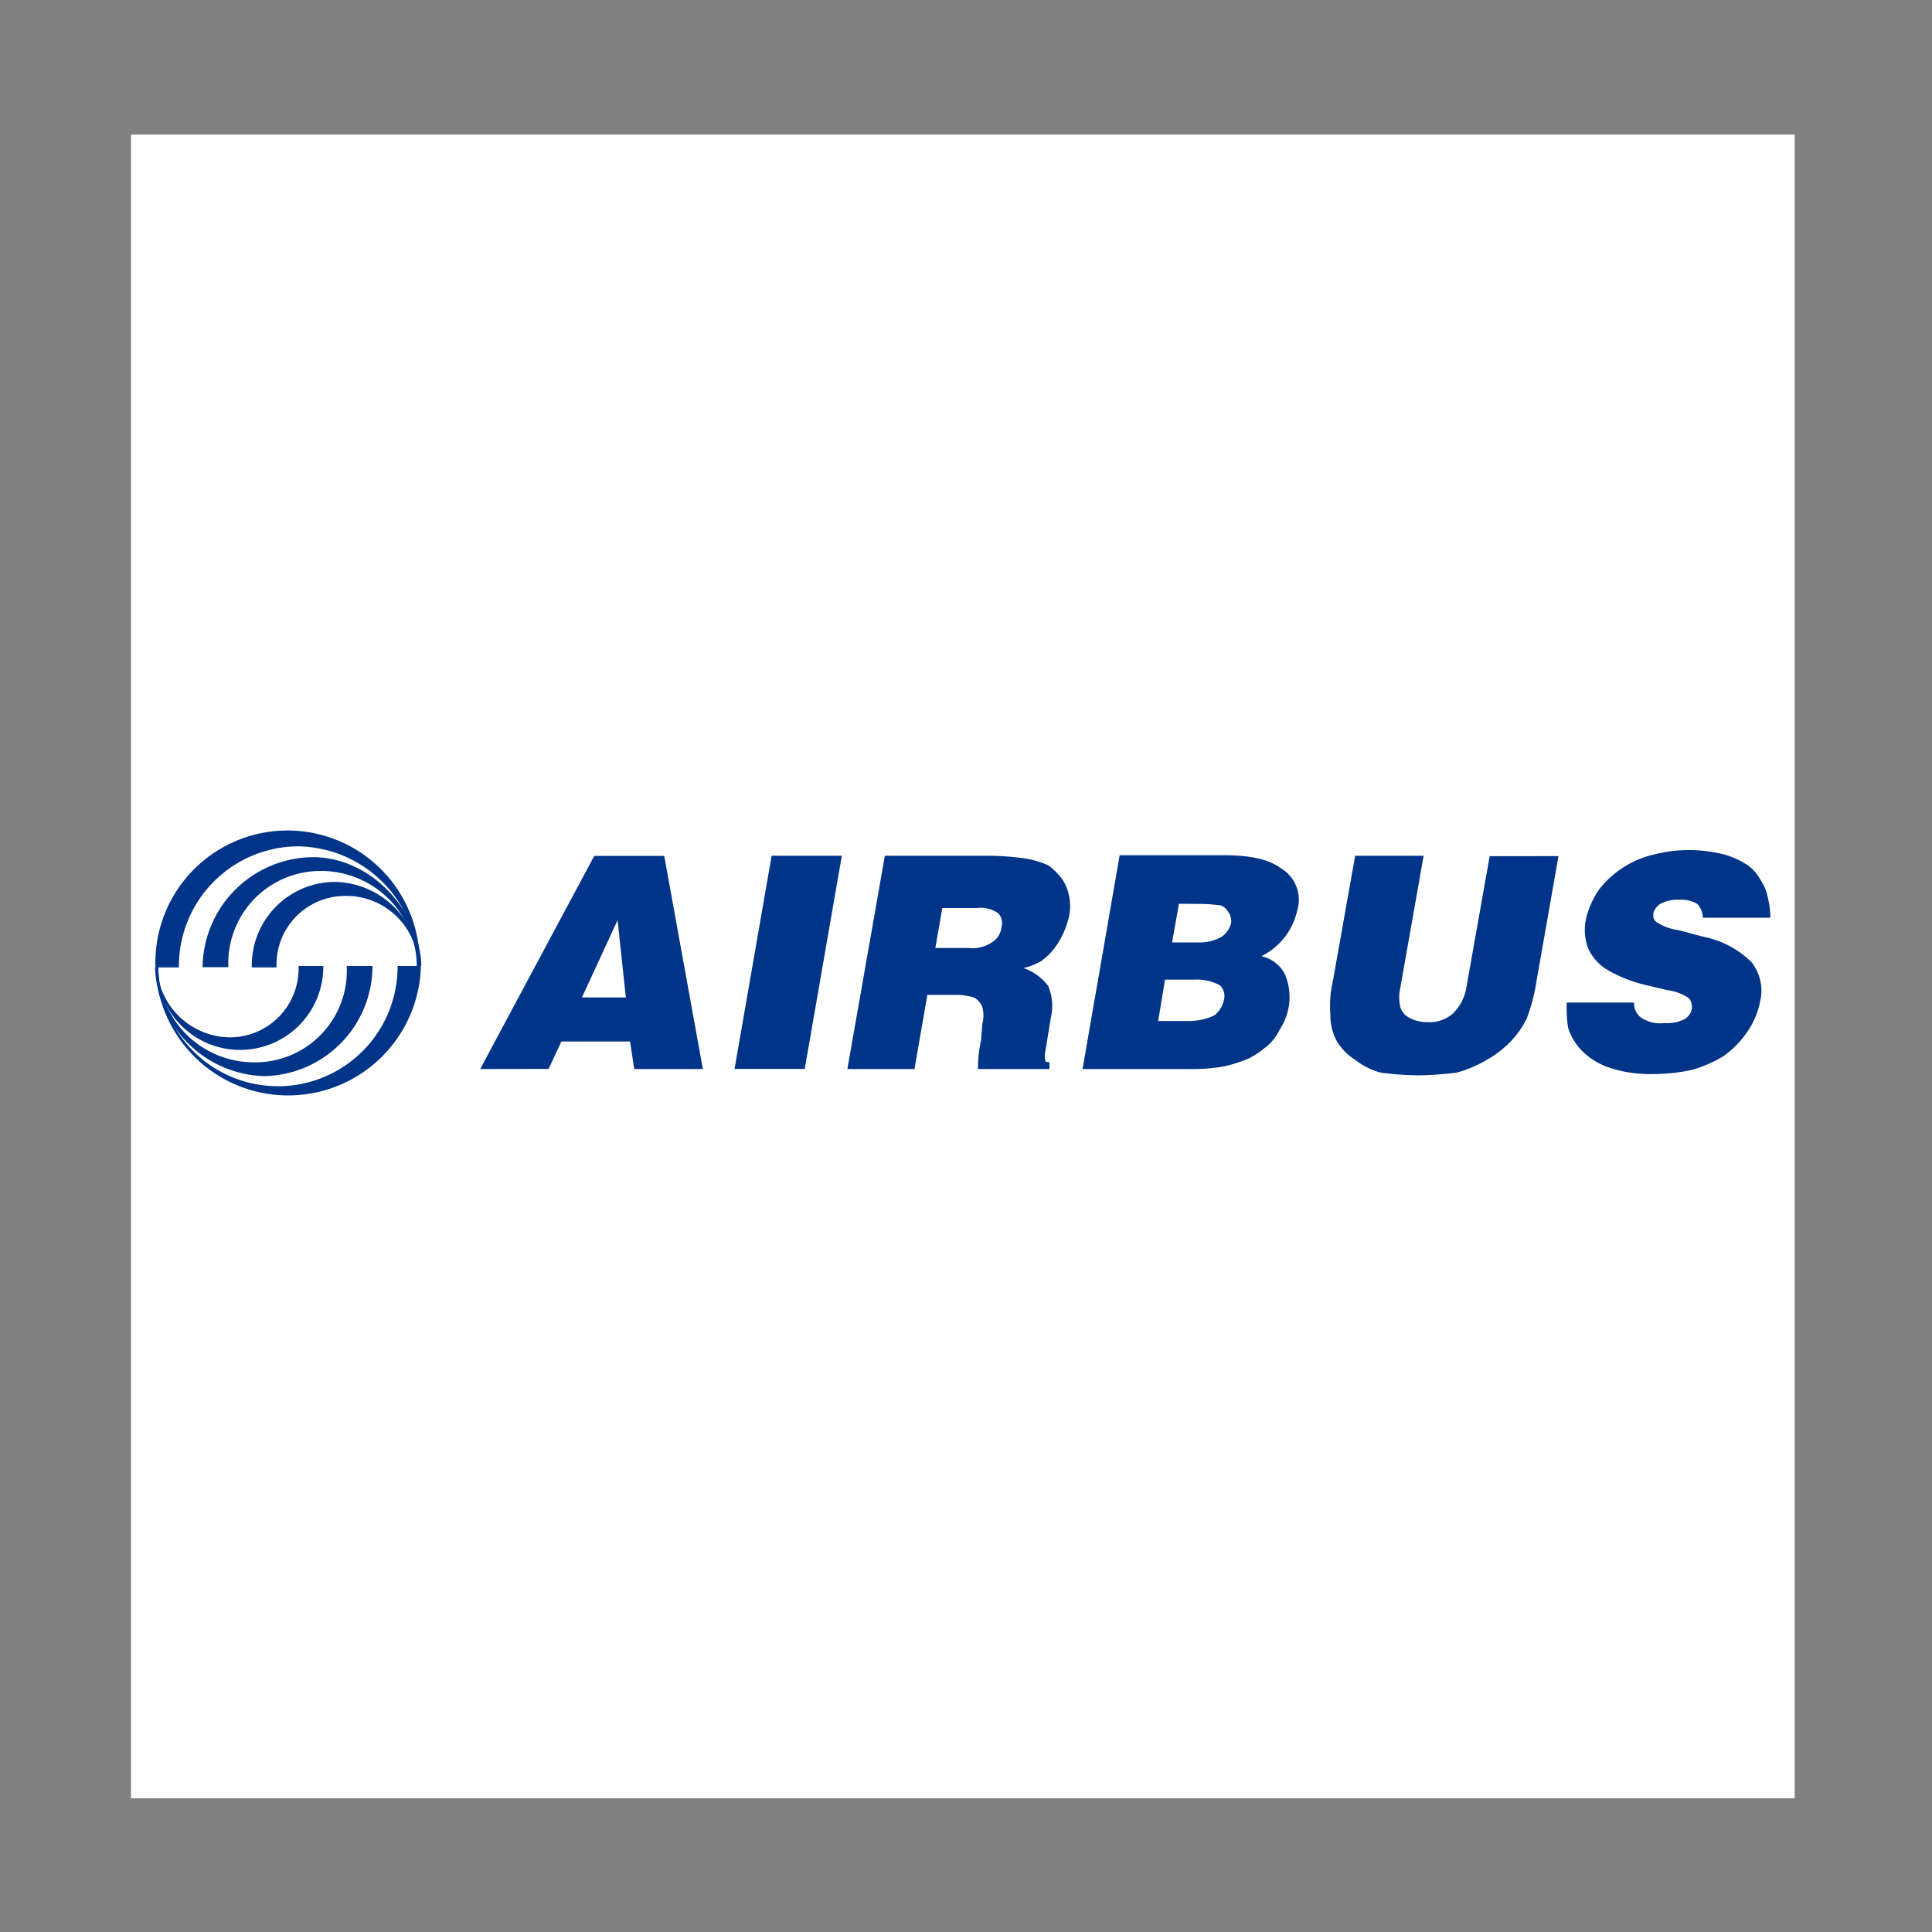
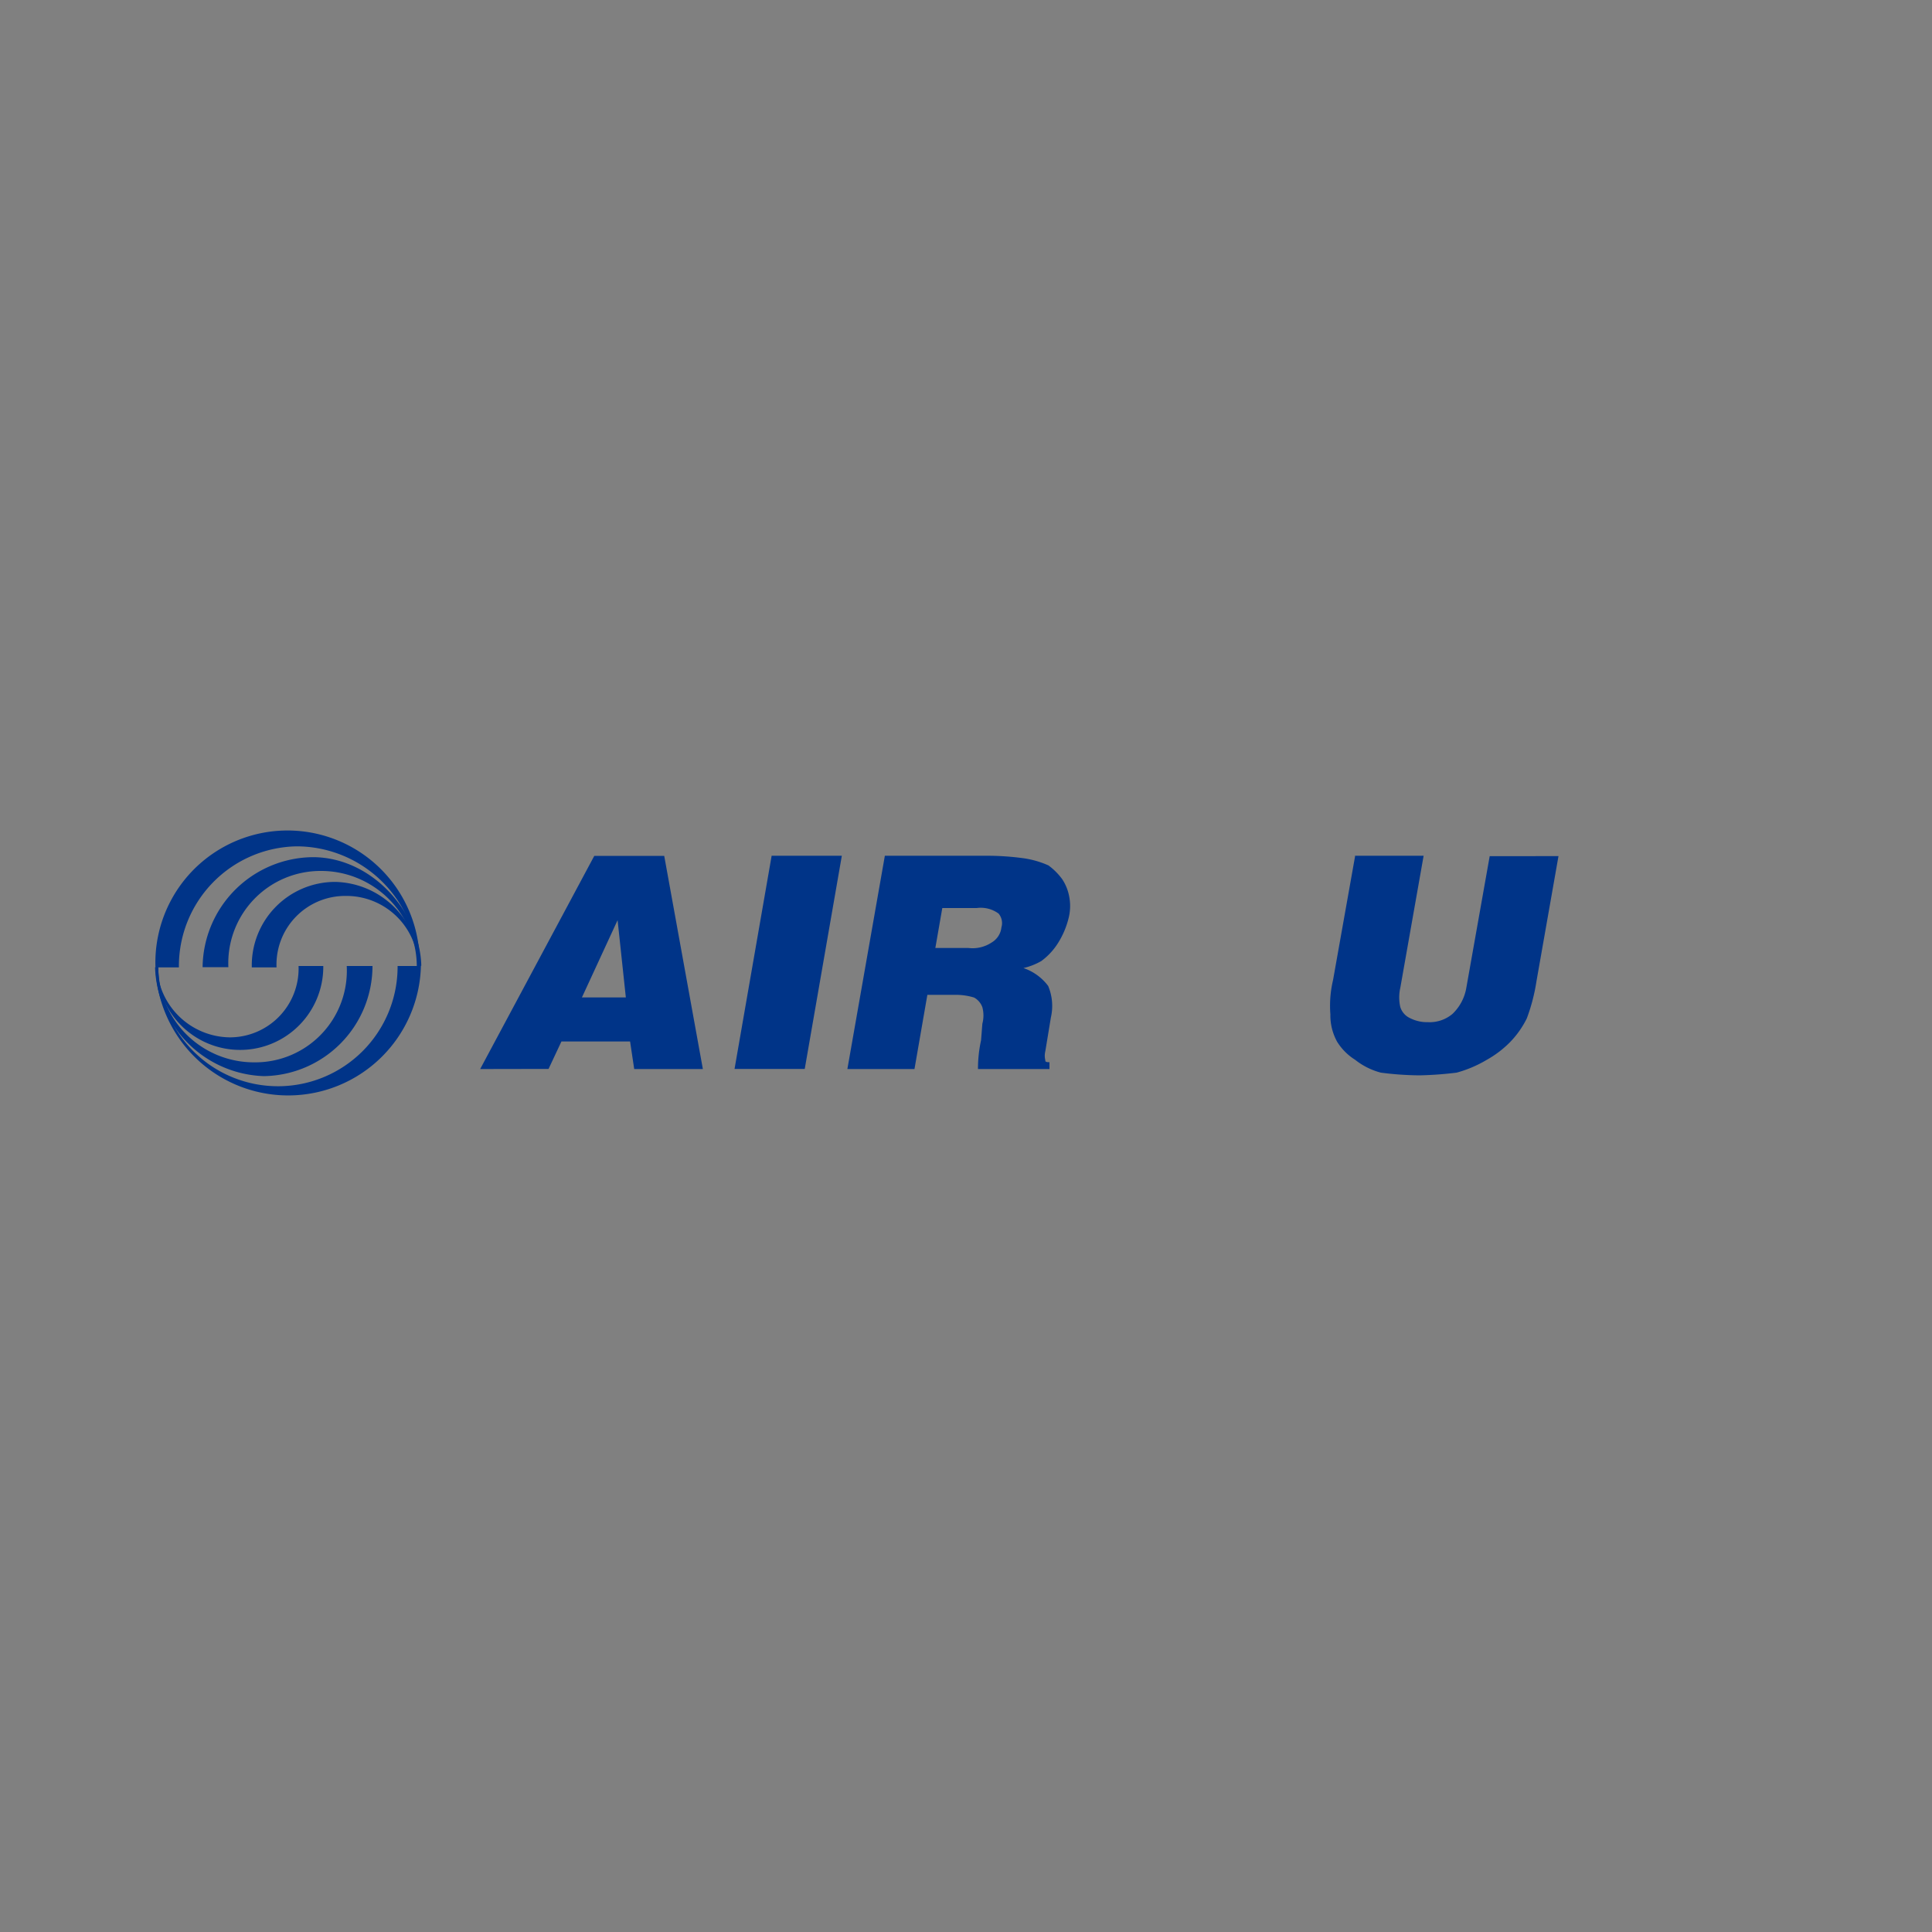
<svg xmlns="http://www.w3.org/2000/svg" id="ec35eeab-df29-4314-898d-aea4f6c9ed99" data-name="Capa 1" viewBox="0 0 150 150">
  <rect x="0" y="0" width="150" height="150" fill="#808080" stroke="none" />
  <title>cliente</title>
-   <polygon points="10.17 10.45 139.34 10.45 139.34 139.62 10.17 139.62 10.17 10.45 10.17 10.45" style="fill:#fff;fill-rule:evenodd" />
  <path d="M32.47,75a9.46,9.46,0,0,0-9.4-9.29,9.3,9.3,0,0,0-9.18,9.4H12.07A10.26,10.26,0,1,1,32.58,75Z" style="fill:#003488;fill-rule:evenodd" />
  <path d="M32.36,75.09a7.43,7.43,0,0,0-7.47-7.47,7.16,7.16,0,0,0-7.16,7.47h-2a8.64,8.64,0,0,1,8.55-8.54c4.59,0,8.33,4.27,8.43,8.43l-.32.11Z" style="fill:#003488;fill-rule:evenodd" />
  <path d="M32.47,75a5.58,5.58,0,0,0-5.66-5.44,5.33,5.33,0,0,0-5.34,5.55H19.55A6.48,6.48,0,0,1,26,68.47,6.71,6.71,0,0,1,32.58,75Z" style="fill:#003488;fill-rule:evenodd" />
  <path d="M12.29,75.09A9.29,9.29,0,1,0,30.87,75h1.81a10.31,10.31,0,0,1-20.61.11Z" style="fill:#003488;fill-rule:evenodd" />
  <path d="M12.29,75a7.43,7.43,0,0,0,7.47,7.48A7.11,7.11,0,0,0,26.92,75h2a8.56,8.56,0,0,1-8.44,8.55,8.74,8.74,0,0,1-8.44-8.44l.22-.11Z" style="fill:#003488;fill-rule:evenodd" />
  <path d="M12.18,75.09a5.74,5.74,0,0,0,5.66,5.45A5.34,5.34,0,0,0,23.18,75H25.1a6.46,6.46,0,1,1-12.92.11Z" style="fill:#003488;fill-rule:evenodd" />
  <path d="M48.59,77.44H45.18l2.77-6,.64,6Zm-6,5.55,1-2.13h5.33L49.24,83h5.33l-3-16.55H46.14L37.28,83Z" style="fill:#003488;fill-rule:evenodd" />
  <polygon points="57.03 82.99 59.91 66.44 65.36 66.44 62.48 82.99 57.03 82.99 57.03 82.99" style="fill:#003488;fill-rule:evenodd" />
  <path d="M73.16,70.5h2.67a2.34,2.34,0,0,1,1.7.43A1.15,1.15,0,0,1,77.75,72,1.55,1.55,0,0,1,77,73.17a2.68,2.68,0,0,1-1.82.43H72.62l.54-3.1ZM71,83l1-5.76h2.14a4.83,4.83,0,0,1,1.49.21,1.4,1.4,0,0,1,.64.75,2.48,2.48,0,0,1,0,1.28l-.1,1.28A10.36,10.36,0,0,0,75.93,83h5.55v-.53c-.1,0-.32,0-.32-.11s-.1-.32,0-.75L81.59,79a4,4,0,0,0-.21-2.45,4,4,0,0,0-1.92-1.39,5.16,5.16,0,0,0,1.38-.54,5.08,5.08,0,0,0,1.29-1.38A6.61,6.61,0,0,0,83,71.14a3.88,3.88,0,0,0,0-1.6,3.63,3.63,0,0,0-.53-1.28,4.94,4.94,0,0,0-1.07-1.07,7.27,7.27,0,0,0-1.82-.54,21,21,0,0,0-2.88-.21h-8L65.79,83Z" style="fill:#003488;fill-rule:evenodd" />
-   <path d="M93.23,70.18c.75,0,1.28.1,1.5.1a1.14,1.14,0,0,1,.64.54,1.15,1.15,0,0,1,.21.85,1.81,1.81,0,0,1-.75,1.07,3.47,3.47,0,0,1-1.81.43H91l.53-3ZM92.38,83a13.7,13.7,0,0,0,2.67-.21,11.56,11.56,0,0,0,1.71-.53,5.42,5.42,0,0,0,1.38-.86A3.63,3.63,0,0,0,99.32,80a4.8,4.8,0,0,0,.75-1.92,4.55,4.55,0,0,0-.32-2.46,2.7,2.7,0,0,0-1.82-1.38,5.2,5.2,0,0,0,2.78-3.53,2.84,2.84,0,0,0-1.28-3.31c-.86-.64-2.25-1-4.38-1H86.93L84.05,83Zm.32-6.94a3.81,3.81,0,0,1,2,.43,1.15,1.15,0,0,1,.32,1.17,2,2,0,0,1-.75,1.18,4.66,4.66,0,0,1-2.14.43H89.92l.53-3.21Z" style="fill:#003488;fill-rule:evenodd" />
  <path d="M105.19,66.44h5.34l-1.81,10.25a3.37,3.37,0,0,0,0,1.5,1.4,1.4,0,0,0,.74.85,2.91,2.91,0,0,0,1.39.32,2.75,2.75,0,0,0,1.92-.64,3.64,3.64,0,0,0,1.07-2l1.82-10.25H121l-1.71,9.72a14.48,14.48,0,0,1-.75,2.88,7.24,7.24,0,0,1-1.28,1.82,8,8,0,0,1-1.82,1.39,9.36,9.36,0,0,1-2.35,1,27.89,27.89,0,0,1-2.88.21,24.39,24.39,0,0,1-3-.21,5.4,5.4,0,0,1-2-1,4.38,4.38,0,0,1-1.39-1.39,4.23,4.23,0,0,1-.53-2.14,8.66,8.66,0,0,1,.21-2.67l1.71-9.61Z" style="fill:#003488;fill-rule:evenodd" />
-   <path d="M137.44,71.25h-5.23a1.64,1.64,0,0,0-.43-1.07,2.38,2.38,0,0,0-1.39-.32,2.75,2.75,0,0,0-1.49.32,1.26,1.26,0,0,0-.54.75c0,.32,0,.42.22.64a4.07,4.07,0,0,0,1.71.64l2,.53a7.22,7.22,0,0,1,3.73,2,3.6,3.6,0,0,1,.64,3,6.41,6.41,0,0,1-1.06,2.46A7.61,7.61,0,0,1,133.81,82a10.31,10.31,0,0,1-2.46,1.07,14.64,14.64,0,0,1-3.09.32,9.89,9.89,0,0,1-3.1-.43,5.53,5.53,0,0,1-2.24-1.28,4.44,4.44,0,0,1-1.18-1.92,11.07,11.07,0,0,1-.1-1.92h5.23A1.37,1.37,0,0,0,127.4,79a2.68,2.68,0,0,0,1.82.43,3,3,0,0,0,1.6-.32,1.23,1.23,0,0,0,.53-.75,1.15,1.15,0,0,0-.21-.85,3.81,3.81,0,0,0-1.71-.64l-1.81-.43a10.71,10.71,0,0,1-2.57-1,3.8,3.8,0,0,1-1.7-1.71,4,4,0,0,1-.22-2.35A6.58,6.58,0,0,1,124.2,69a7.56,7.56,0,0,1,4.27-2.67A10.75,10.75,0,0,1,131,66a11.18,11.18,0,0,1,2.78.32,6.63,6.63,0,0,1,1.92.86,3.31,3.31,0,0,1,1,1.17,3.42,3.42,0,0,1,.54,1.28,6.92,6.92,0,0,1,.21,1.61Z" style="fill:#003488;fill-rule:evenodd" />
</svg>